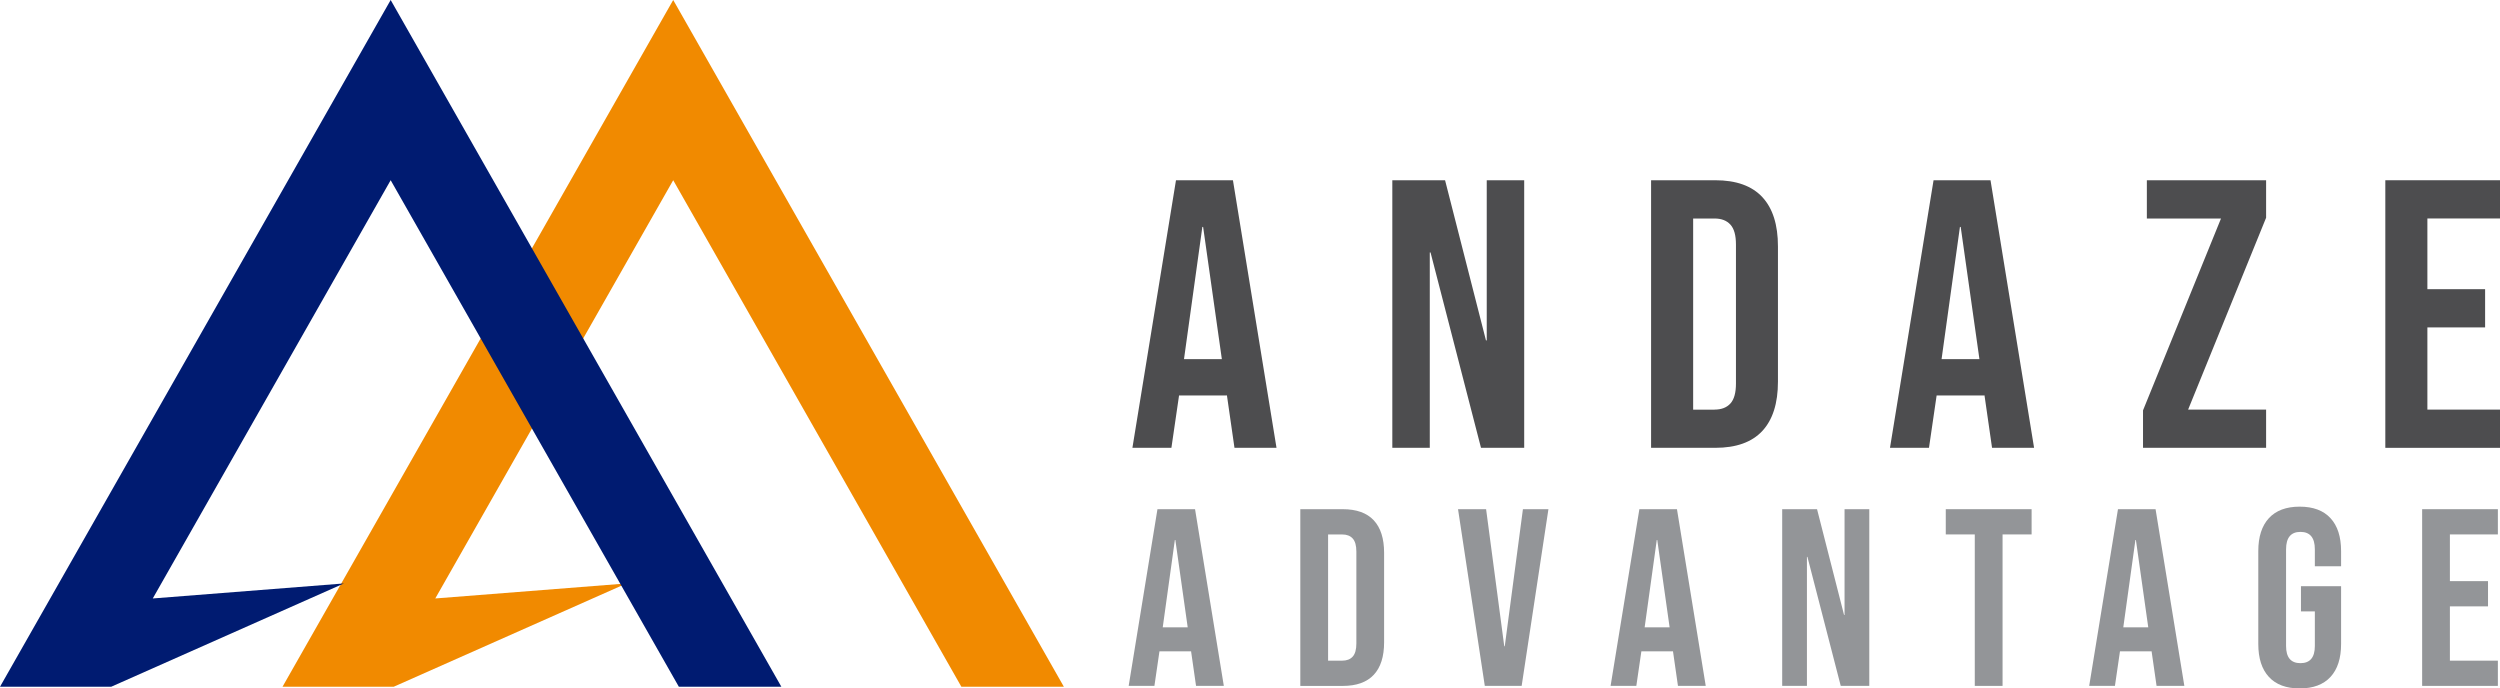
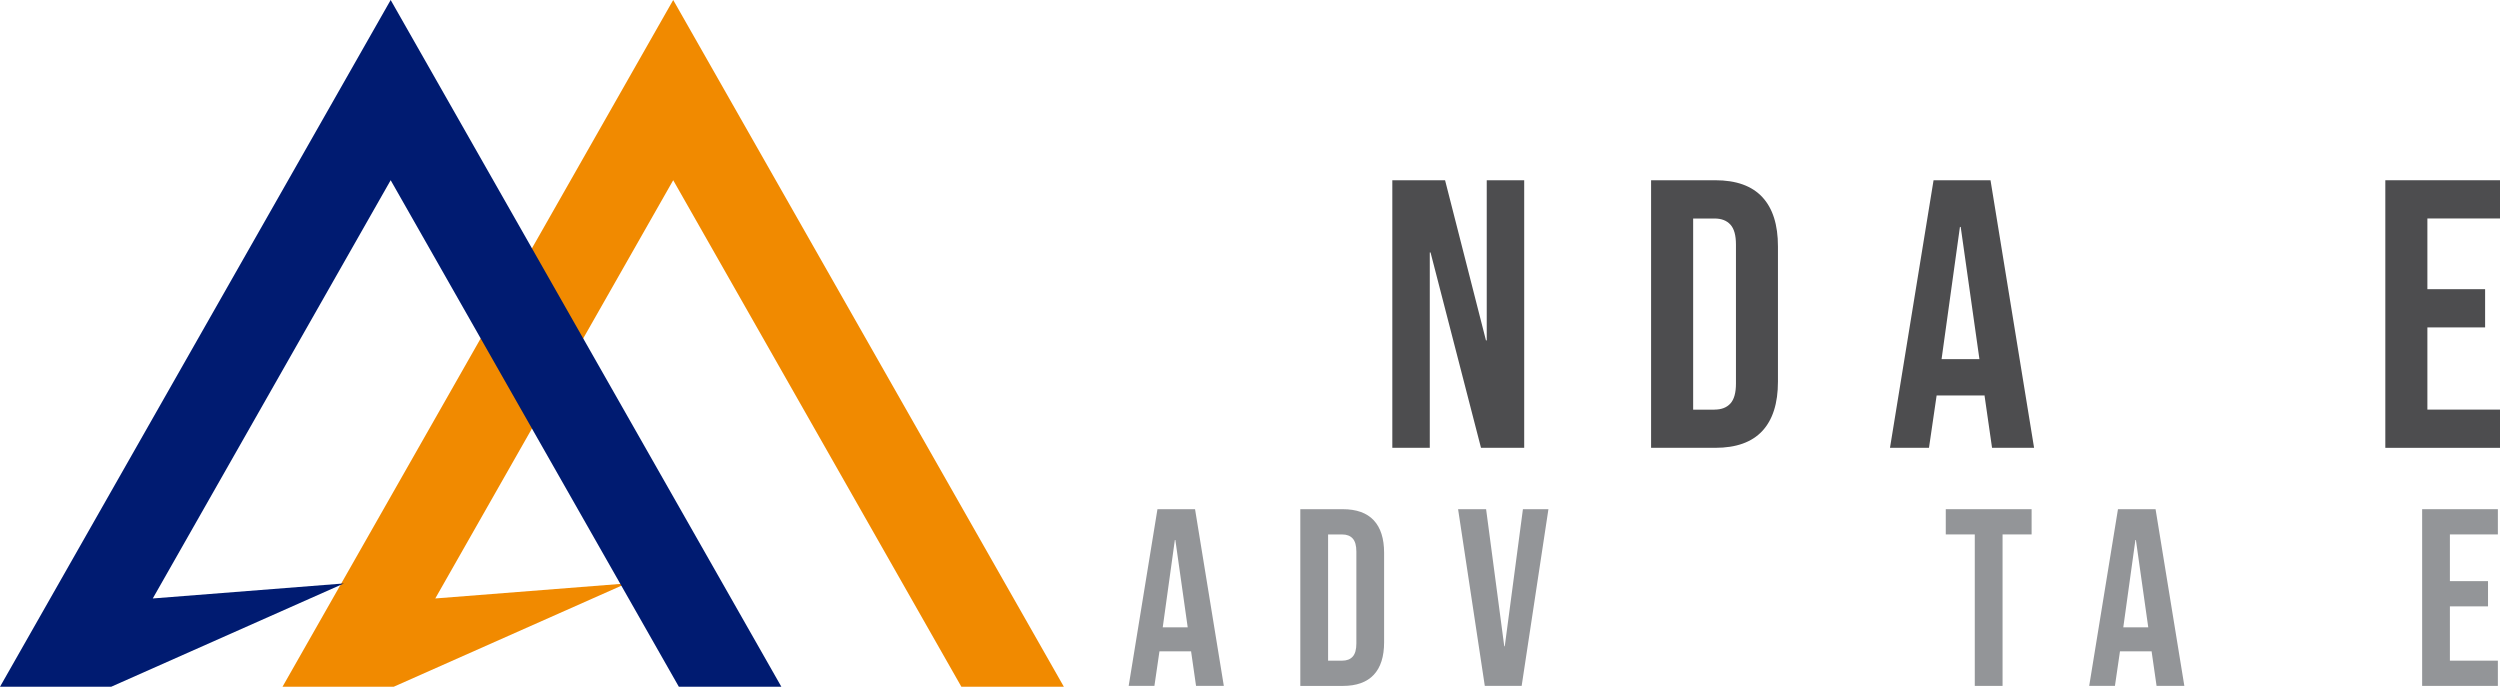
<svg xmlns="http://www.w3.org/2000/svg" id="Layer_2" data-name="Layer 2" viewBox="0 0 748.84 206.21">
  <defs>
    <style>
      .cls-1 {
        fill: #001b71;
      }

      .cls-2 {
        fill: #4d4d4f;
      }

      .cls-3 {
        fill: #939598;
      }

      .cls-4 {
        fill: #f18a00;
      }
    </style>
  </defs>
  <g id="Layer_1-2" data-name="Layer 1">
    <g>
      <g>
        <path class="cls-3" d="M346.69,152.52h11.27l8.62,52.93h-8.32l-1.51-10.51v.15h-9.45l-1.51,10.36h-7.71l8.62-52.93ZM355.76,187.91l-3.7-26.16h-.15l-3.63,26.16h7.48Z" />
        <path class="cls-3" d="M389.49,152.52h12.7c4.13,0,7.23,1.11,9.3,3.33,2.07,2.22,3.1,5.47,3.1,9.76v26.77c0,4.28-1.03,7.54-3.1,9.75-2.07,2.22-5.17,3.33-9.3,3.33h-12.7v-52.93ZM402.04,197.89c1.36,0,2.41-.4,3.14-1.21.73-.81,1.1-2.12,1.1-3.93v-27.52c0-1.81-.37-3.13-1.1-3.93-.73-.81-1.78-1.21-3.14-1.21h-4.23v37.81h4.23Z" />
-         <path class="cls-3" d="M436.75,152.52h8.39l5.44,41.06h.15l5.44-41.06h7.64l-8.02,52.93h-11.04l-8.02-52.93Z" />
-         <path class="cls-3" d="M491.04,152.52h11.27l8.62,52.93h-8.32l-1.51-10.51v.15h-9.45l-1.51,10.36h-7.71l8.62-52.93ZM500.11,187.91l-3.7-26.16h-.15l-3.63,26.16h7.48Z" />
-         <path class="cls-3" d="M533.84,152.52h10.43l8.09,31.68h.15v-31.68h7.41v52.93h-8.55l-9.98-38.64h-.15v38.64h-7.41v-52.93Z" />
+         <path class="cls-3" d="M436.75,152.52h8.39l5.44,41.06h.15l5.44-41.06h7.64l-8.02,52.93h-11.04Z" />
        <path class="cls-3" d="M591.53,160.08h-8.7v-7.56h25.71v7.56h-8.7v45.37h-8.32v-45.37Z" />
        <path class="cls-3" d="M634.4,152.52h11.27l8.62,52.93h-8.32l-1.51-10.51v.15h-9.45l-1.51,10.36h-7.71l8.62-52.93ZM643.48,187.91l-3.7-26.16h-.15l-3.63,26.16h7.48Z" />
-         <path class="cls-3" d="M679.62,202.77c-2.12-2.29-3.18-5.58-3.18-9.87v-27.83c0-4.28,1.06-7.57,3.18-9.87,2.12-2.29,5.19-3.44,9.22-3.44s7.11,1.15,9.22,3.44c2.12,2.29,3.18,5.58,3.18,9.87v4.54h-7.86v-5.07c0-3.48-1.44-5.22-4.31-5.22s-4.31,1.74-4.31,5.22v28.96c0,3.43,1.44,5.14,4.31,5.14s4.31-1.71,4.31-5.14v-10.36h-4.16v-7.56h12.02v17.32c0,4.29-1.06,7.58-3.18,9.87-2.12,2.29-5.19,3.44-9.22,3.44s-7.11-1.15-9.22-3.44Z" />
        <path class="cls-3" d="M725.52,152.52h22.68v7.56h-14.37v13.99h11.42v7.56h-11.42v16.26h14.37v7.56h-22.68v-52.93Z" />
      </g>
      <g>
-         <path class="cls-2" d="M352.25,53.99h17.06l13.05,80.14h-12.59l-2.29-15.91v.23h-14.31l-2.29,15.68h-11.68l13.05-80.14ZM365.99,107.58l-5.61-39.61h-.23l-5.5,39.61h11.33Z" />
        <path class="cls-2" d="M417.05,53.99h15.8l12.25,47.97h.23v-47.97h11.22v80.14h-12.94l-15.11-58.5h-.23v58.5h-11.22V53.99Z" />
        <path class="cls-2" d="M494.56,53.99h19.23c6.26,0,10.95,1.68,14.08,5.04,3.13,3.36,4.69,8.28,4.69,14.77v40.53c0,6.49-1.57,11.41-4.69,14.77-3.13,3.36-7.83,5.04-14.08,5.04h-19.23V53.99ZM513.57,122.69c2.06,0,3.64-.61,4.75-1.83,1.11-1.22,1.66-3.21,1.66-5.95v-41.68c0-2.75-.55-4.73-1.66-5.95-1.11-1.22-2.69-1.83-4.75-1.83h-6.41v57.25h6.41Z" />
        <path class="cls-2" d="M579.17,53.99h17.06l13.05,80.14h-12.59l-2.29-15.91v.23h-14.31l-2.29,15.68h-11.68l13.05-80.14ZM592.91,107.58l-5.61-39.61h-.23l-5.5,39.61h11.33Z" />
-         <path class="cls-2" d="M641.91,122.92l23.36-57.47h-22.21v-11.45h35.72v11.22l-23.36,57.47h23.36v11.45h-36.87v-11.22Z" />
        <path class="cls-2" d="M714.49,53.99h34.35v11.45h-21.75v21.18h17.29v11.45h-17.29v24.62h21.75v11.45h-34.35V53.99Z" />
      </g>
      <g>
        <polygon class="cls-4" points="201.65 0 84.62 205.71 117.92 205.71 187.66 174.76 130.38 179.26 201.65 53.98 287.97 205.71 318.67 205.71 201.65 0" />
        <polygon class="cls-1" points="117.02 0 0 205.71 33.3 205.71 103.03 174.76 45.76 179.26 117.02 53.98 203.34 205.71 234.05 205.71 117.02 0" />
      </g>
    </g>
  </g>
</svg>